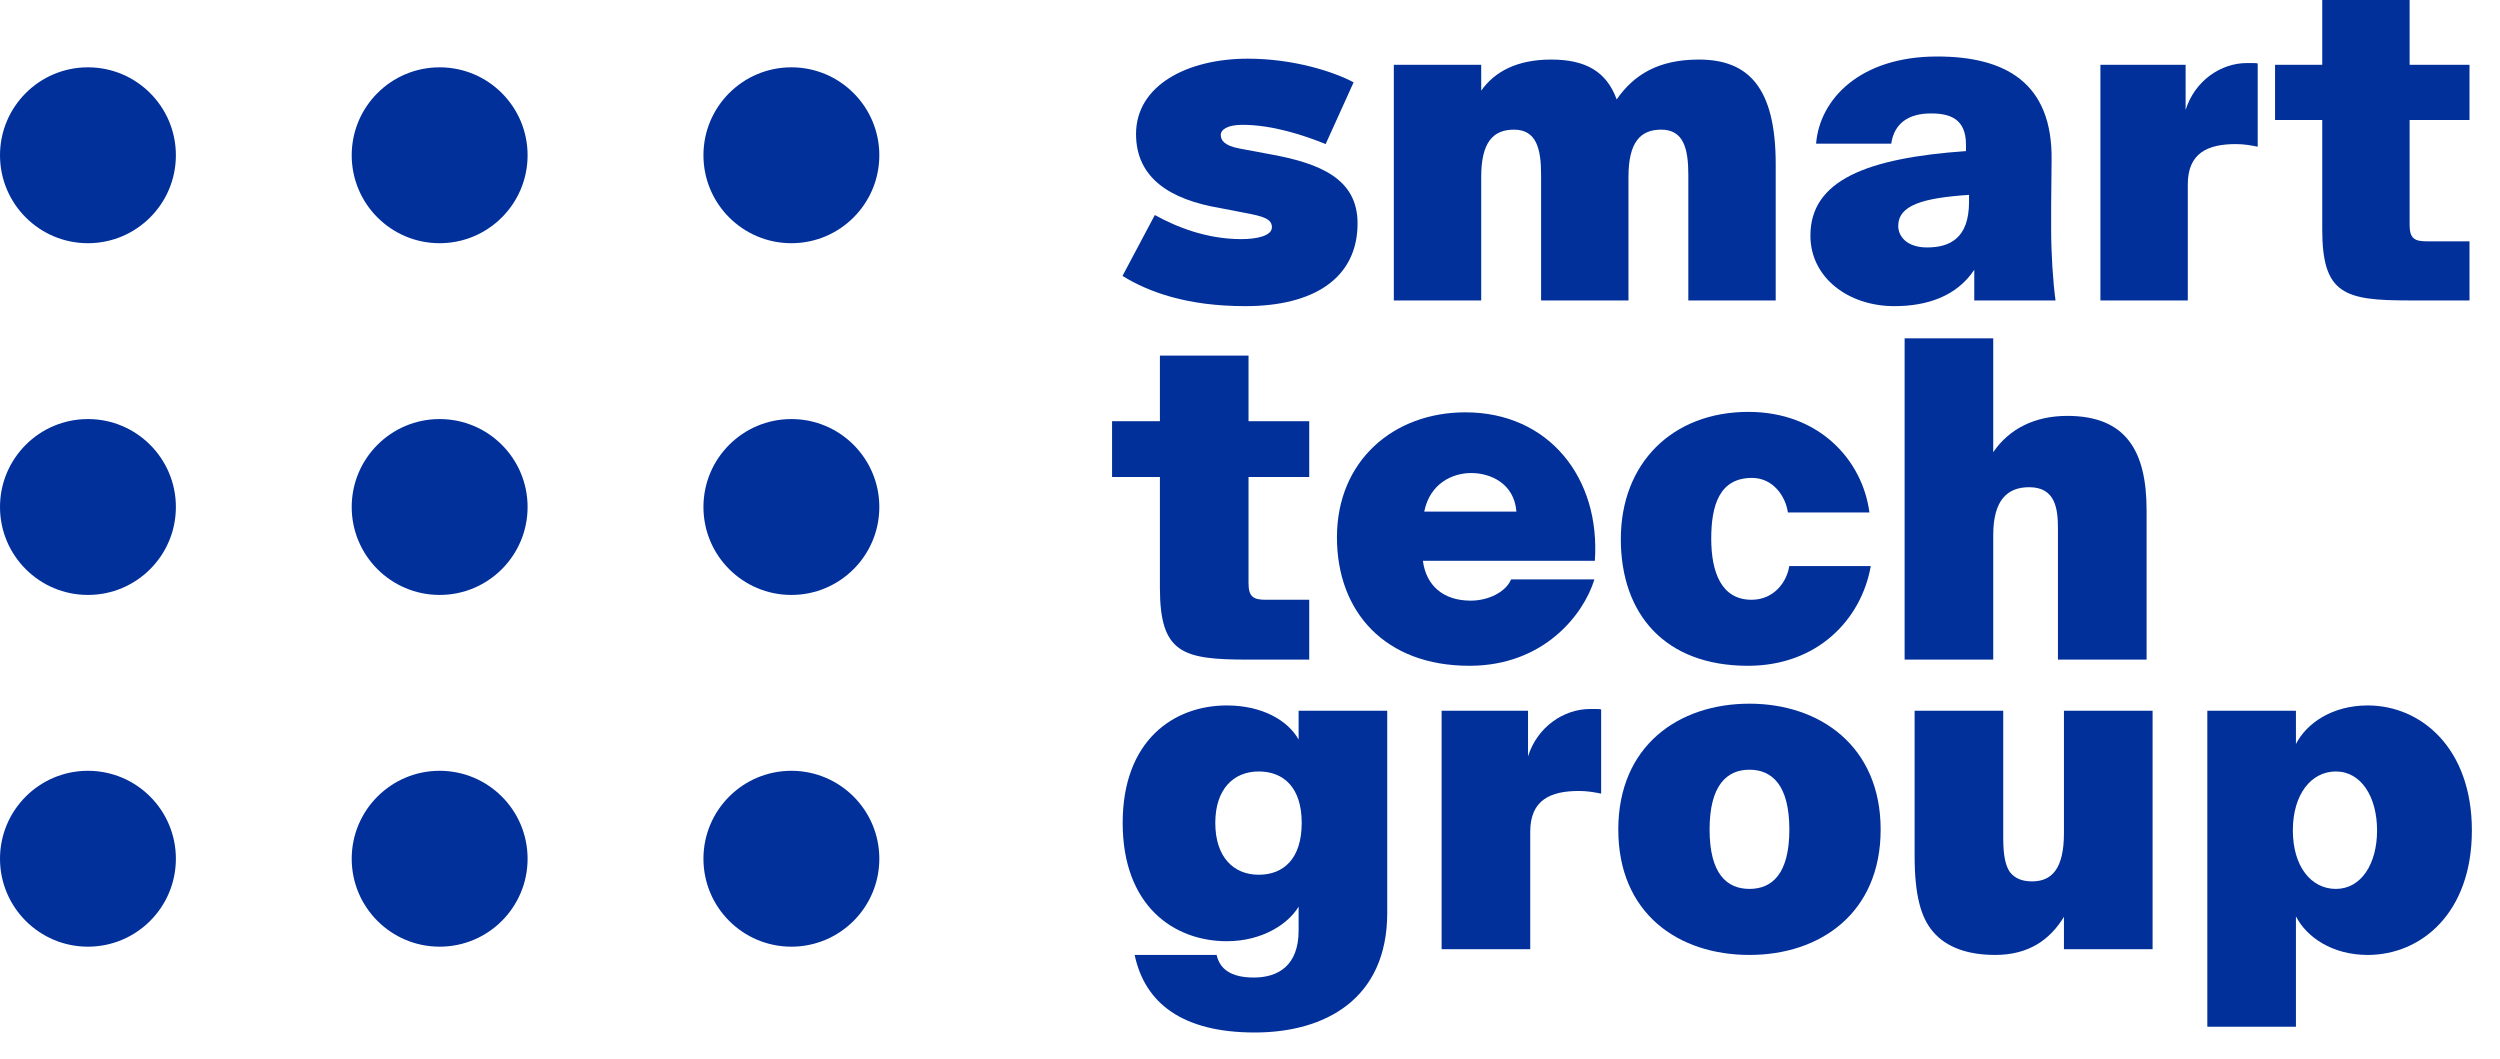
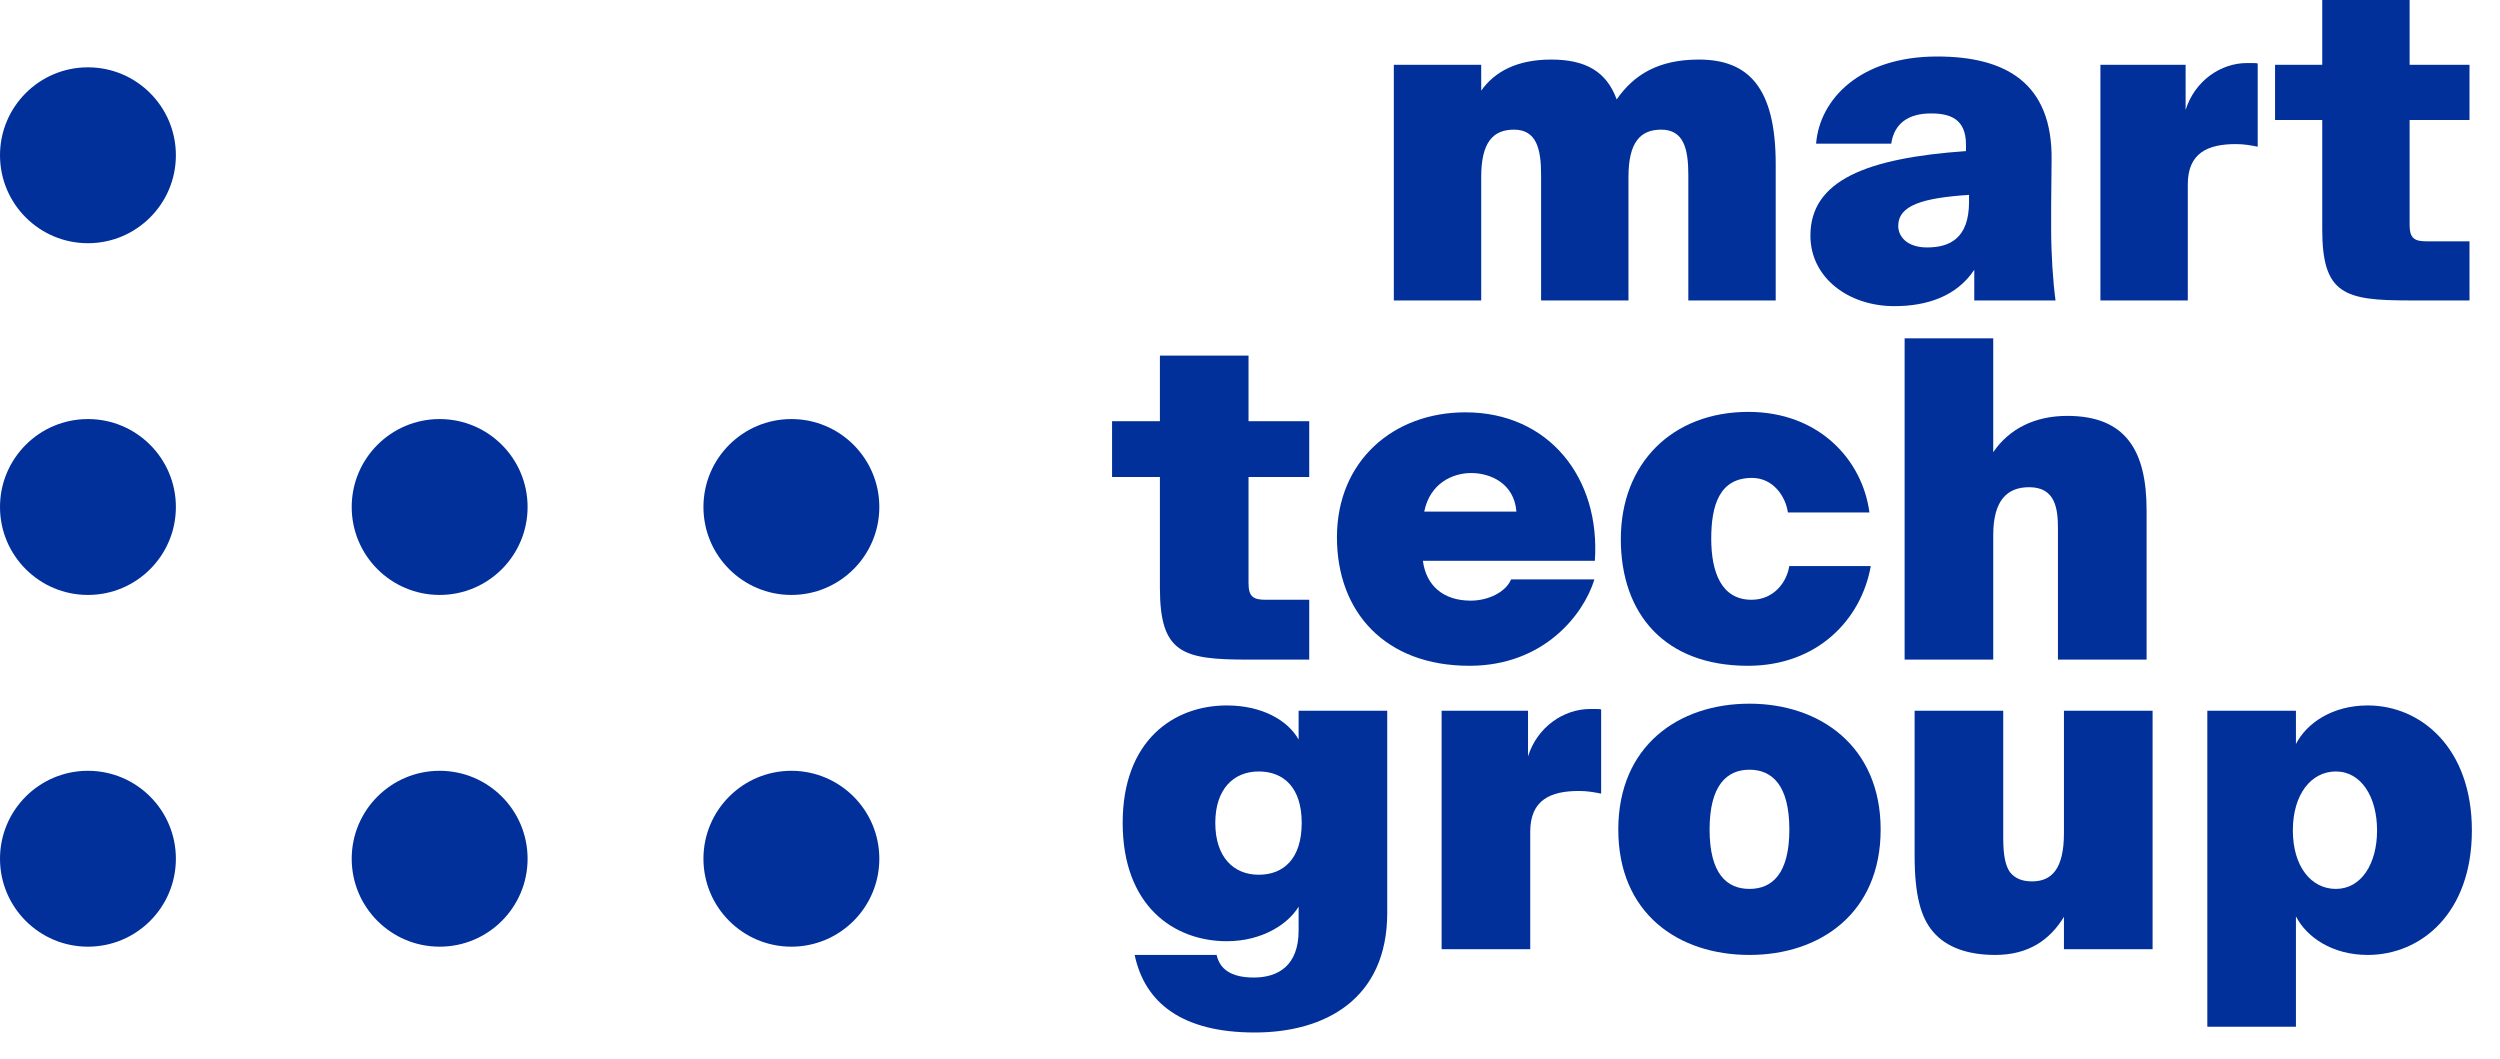
<svg xmlns="http://www.w3.org/2000/svg" width="85" height="36" viewBox="0 0 85 36" fill="none">
-   <path d="M46.023 2.799C45.355 2.442 43.988 1.995 42.428 1.995C40.363 1.995 38.625 2.904 38.625 4.557C38.625 6.061 39.799 6.79 41.477 7.073L42.324 7.237C42.963 7.356 43.245 7.445 43.245 7.728C43.245 8.011 42.755 8.13 42.205 8.13C41.017 8.13 39.992 7.713 39.264 7.311L38.165 9.381C39.056 9.932 40.363 10.409 42.339 10.409C44.671 10.409 46.157 9.456 46.157 7.594C46.157 6.09 44.909 5.554 43.171 5.242L42.131 5.048C41.596 4.944 41.507 4.75 41.507 4.586C41.507 4.408 41.73 4.244 42.25 4.244C43.26 4.244 44.345 4.601 45.072 4.899L46.023 2.799Z" fill="#02309B" />
  <path d="M56.482 4.408C57.239 4.408 57.403 5.048 57.403 5.941V10.215H60.374V5.584C60.374 2.963 59.438 2.025 57.759 2.025C56.378 2.025 55.546 2.546 54.967 3.38C54.625 2.442 53.927 2.025 52.738 2.025C51.594 2.025 50.822 2.427 50.361 3.082V2.204H47.39V10.215H50.361V6.016C50.361 4.839 50.763 4.408 51.476 4.408C52.233 4.408 52.397 5.048 52.397 5.941V10.215H55.368V6.016C55.368 4.839 55.769 4.408 56.482 4.408Z" fill="#02309B" />
  <path d="M66.843 5.137C63.456 5.376 61.554 6.135 61.554 8.011C61.554 9.441 62.846 10.409 64.406 10.409C65.535 10.409 66.531 10.066 67.125 9.173V10.215H69.888C69.799 9.56 69.739 8.607 69.739 7.788V6.999L69.754 5.465C69.799 2.785 68.15 1.921 65.862 1.921C63.233 1.921 61.866 3.38 61.747 4.884H64.302C64.406 4.184 64.897 3.857 65.654 3.857C66.293 3.857 66.843 4.035 66.843 4.914V5.137ZM66.947 6.865C66.947 8.101 66.293 8.413 65.52 8.413C64.822 8.413 64.54 8.026 64.54 7.684C64.54 6.984 65.357 6.731 66.947 6.626V6.865Z" fill="#02309B" />
  <path d="M76.762 2.159C76.718 2.144 76.643 2.144 76.569 2.144H76.391C75.514 2.144 74.623 2.74 74.311 3.738V2.204H71.414V10.215H74.385V6.269C74.385 5.197 75.069 4.899 76.019 4.899C76.302 4.899 76.539 4.944 76.762 4.988V2.159Z" fill="#02309B" />
  <path d="M78.956 2.204H77.352V4.08H78.956V7.803C78.956 10.007 79.714 10.215 81.913 10.215H83.963V8.205H82.507C82.106 8.205 81.927 8.115 81.927 7.654V4.08H83.963V2.204H81.927V0H78.956V2.204Z" fill="#02309B" />
  <path d="M44.153 31.639C44.153 32.814 43.475 33.236 42.631 33.236C41.833 33.236 41.471 32.935 41.365 32.468H38.578C38.925 34.11 40.205 35.105 42.661 35.105C45.027 35.105 47.166 33.99 47.166 31.037V24.166H44.153V25.145C43.791 24.497 42.917 23.985 41.712 23.985C39.904 23.985 38.171 25.175 38.171 27.978C38.171 30.795 39.904 32.001 41.712 32.001C42.902 32.001 43.791 31.428 44.153 30.826V31.639ZM44.258 27.978C44.258 29.198 43.641 29.741 42.797 29.741C41.938 29.741 41.32 29.138 41.32 27.978C41.32 26.833 41.938 26.23 42.797 26.23C43.641 26.23 44.258 26.773 44.258 27.978Z" fill="#02309B" />
  <path d="M54.439 24.121C54.394 24.106 54.318 24.106 54.243 24.106H54.062C53.173 24.106 52.269 24.708 51.953 25.718V24.166H49.015V32.272H52.028V28.279C52.028 27.194 52.721 26.893 53.686 26.893C53.972 26.893 54.213 26.938 54.439 26.983V24.121Z" fill="#02309B" />
  <path d="M59.482 26.17C60.251 26.17 60.838 26.697 60.838 28.204C60.838 29.711 60.251 30.223 59.482 30.223C58.714 30.223 58.126 29.711 58.126 28.204C58.126 26.697 58.714 26.17 59.482 26.17ZM59.482 32.468C61.878 32.468 63.942 31.052 63.942 28.204C63.942 25.371 61.878 23.925 59.482 23.925C57.056 23.925 55.022 25.371 55.022 28.204C55.022 31.052 57.056 32.468 59.482 32.468Z" fill="#02309B" />
  <path d="M70.174 32.272H73.188V24.166H70.174V28.324C70.174 29.53 69.768 29.967 69.09 29.967C68.743 29.967 68.502 29.861 68.336 29.65C68.201 29.454 68.11 29.138 68.11 28.49V24.166H65.097V29.093C65.097 30.434 65.308 31.187 65.715 31.669C66.182 32.227 66.935 32.468 67.839 32.468C68.984 32.468 69.707 31.941 70.174 31.172V32.272Z" fill="#02309B" />
  <path d="M77.957 28.234C77.957 27.014 78.575 26.23 79.419 26.23C80.277 26.23 80.82 27.089 80.82 28.234C80.82 29.379 80.277 30.223 79.419 30.223C78.575 30.223 77.957 29.454 77.957 28.234ZM78.062 31.157C78.424 31.865 79.298 32.468 80.503 32.468C82.311 32.468 84.044 31.052 84.044 28.234C84.044 25.431 82.311 23.985 80.503 23.985C79.298 23.985 78.424 24.588 78.062 25.296V24.166H75.049V34.909H78.062V31.157Z" fill="#02309B" />
  <path d="M39.437 14.32H37.81V16.219H39.437V19.986C39.437 22.215 40.205 22.427 42.435 22.427H44.514V20.392H43.038C42.631 20.392 42.45 20.302 42.45 19.835V16.219H44.514V14.32H42.45V12.09H39.437V14.32Z" fill="#02309B" />
  <path d="M49.961 22.637C52.492 22.637 53.848 20.89 54.21 19.699H51.377C51.196 20.136 50.593 20.422 50.006 20.422C49.057 20.422 48.484 19.895 48.379 19.067H54.225C54.421 16.249 52.658 14.019 49.825 14.019C47.369 14.019 45.456 15.676 45.456 18.268C45.456 20.814 47.098 22.637 49.961 22.637ZM50.021 16.083C50.669 16.083 51.483 16.43 51.558 17.394H48.424C48.62 16.43 49.388 16.083 50.021 16.083Z" fill="#02309B" />
  <path d="M59.447 14.004C56.856 14.004 55.108 15.752 55.108 18.328C55.108 20.875 56.6 22.637 59.432 22.637C61.798 22.637 63.289 21.055 63.606 19.247H60.834C60.758 19.775 60.321 20.392 59.553 20.392C58.528 20.392 58.182 19.458 58.182 18.313C58.182 17.168 58.468 16.249 59.568 16.249C60.291 16.249 60.713 16.882 60.788 17.424H63.561C63.32 15.616 61.828 14.004 59.447 14.004Z" fill="#02309B" />
  <path d="M67.77 11.503H64.757V22.427H67.77V18.193C67.77 17.002 68.252 16.565 68.991 16.565C69.88 16.565 69.97 17.289 69.97 17.967V22.427H72.984V17.349C72.984 15.36 72.306 14.14 70.287 14.14C69.187 14.14 68.313 14.576 67.77 15.375V11.503Z" fill="#02309B" />
  <circle cx="2.99" cy="5.279" r="2.99" fill="#02309B" />
-   <circle cx="14.948" cy="5.279" r="2.99" fill="#02309B" />
-   <circle cx="26.907" cy="5.279" r="2.99" fill="#02309B" />
  <circle cx="2.99" cy="17.238" r="2.99" fill="#02309B" />
  <circle cx="2.99" cy="29.197" r="2.99" fill="#02309B" />
  <circle cx="14.948" cy="17.238" r="2.99" fill="#02309B" />
  <circle cx="14.948" cy="29.197" r="2.99" fill="#02309B" />
  <circle cx="26.907" cy="17.238" r="2.99" fill="#02309B" />
  <circle cx="26.907" cy="29.197" r="2.99" fill="#02309B" />
</svg>